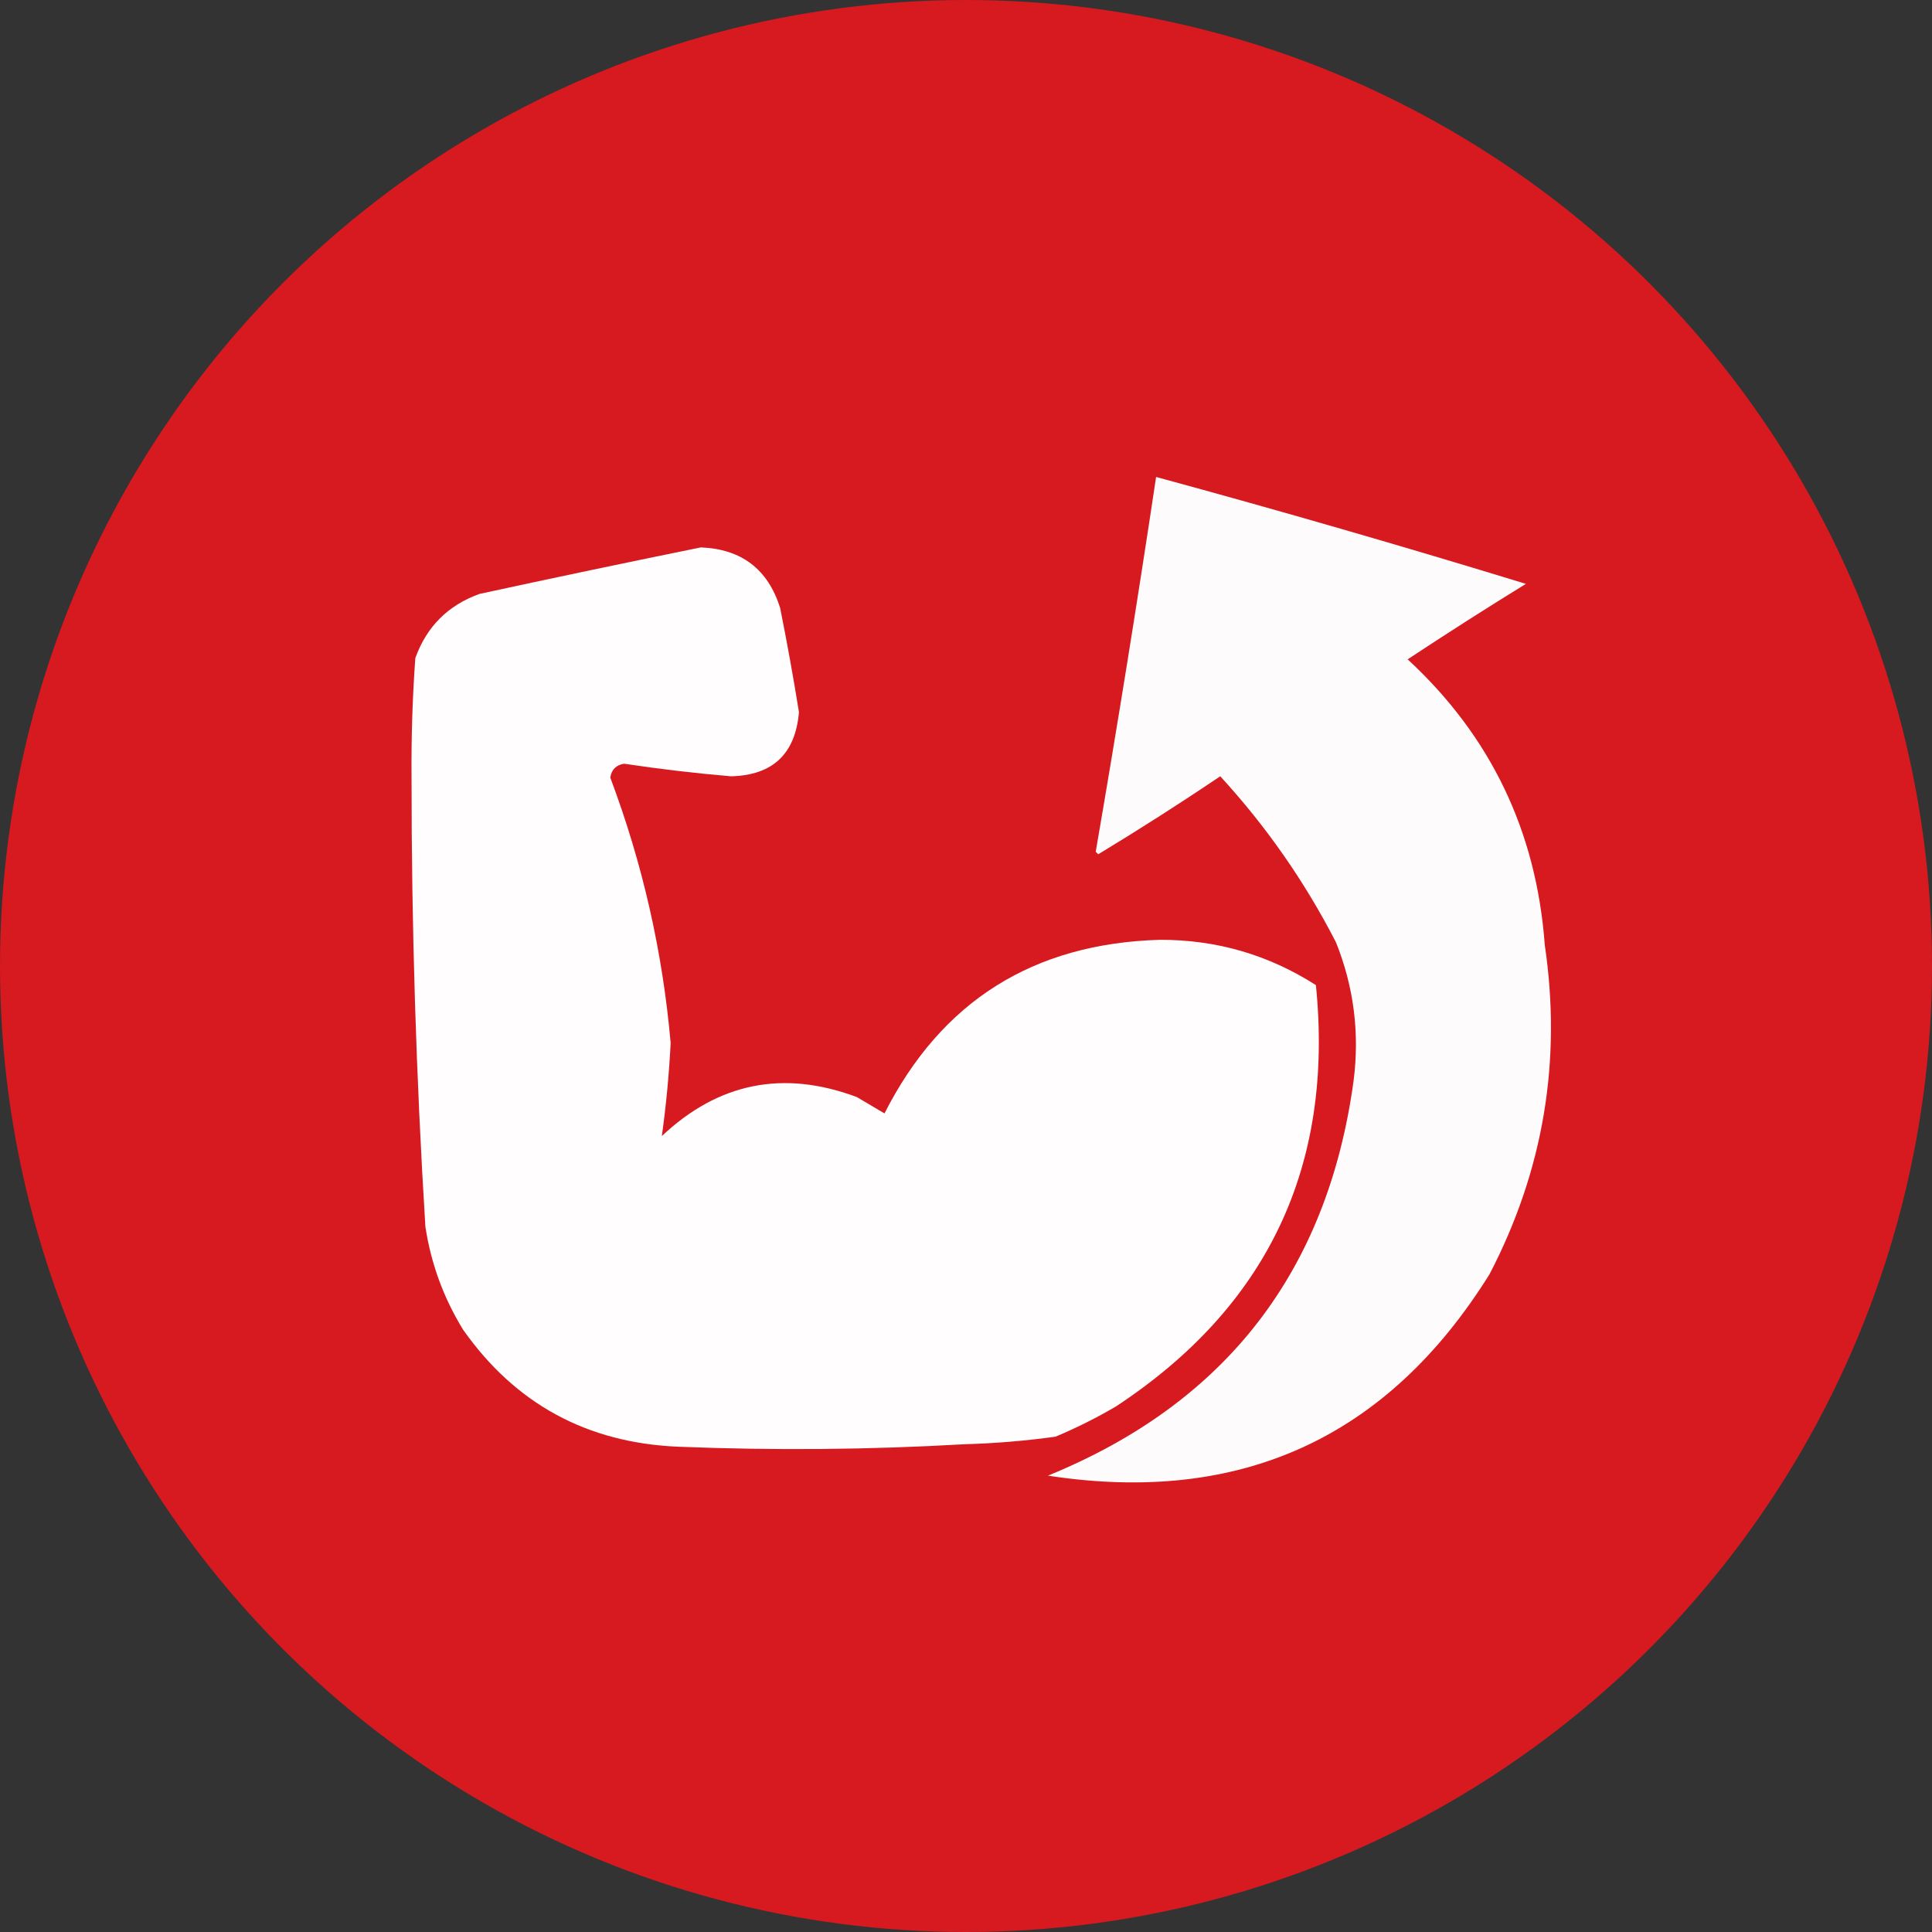
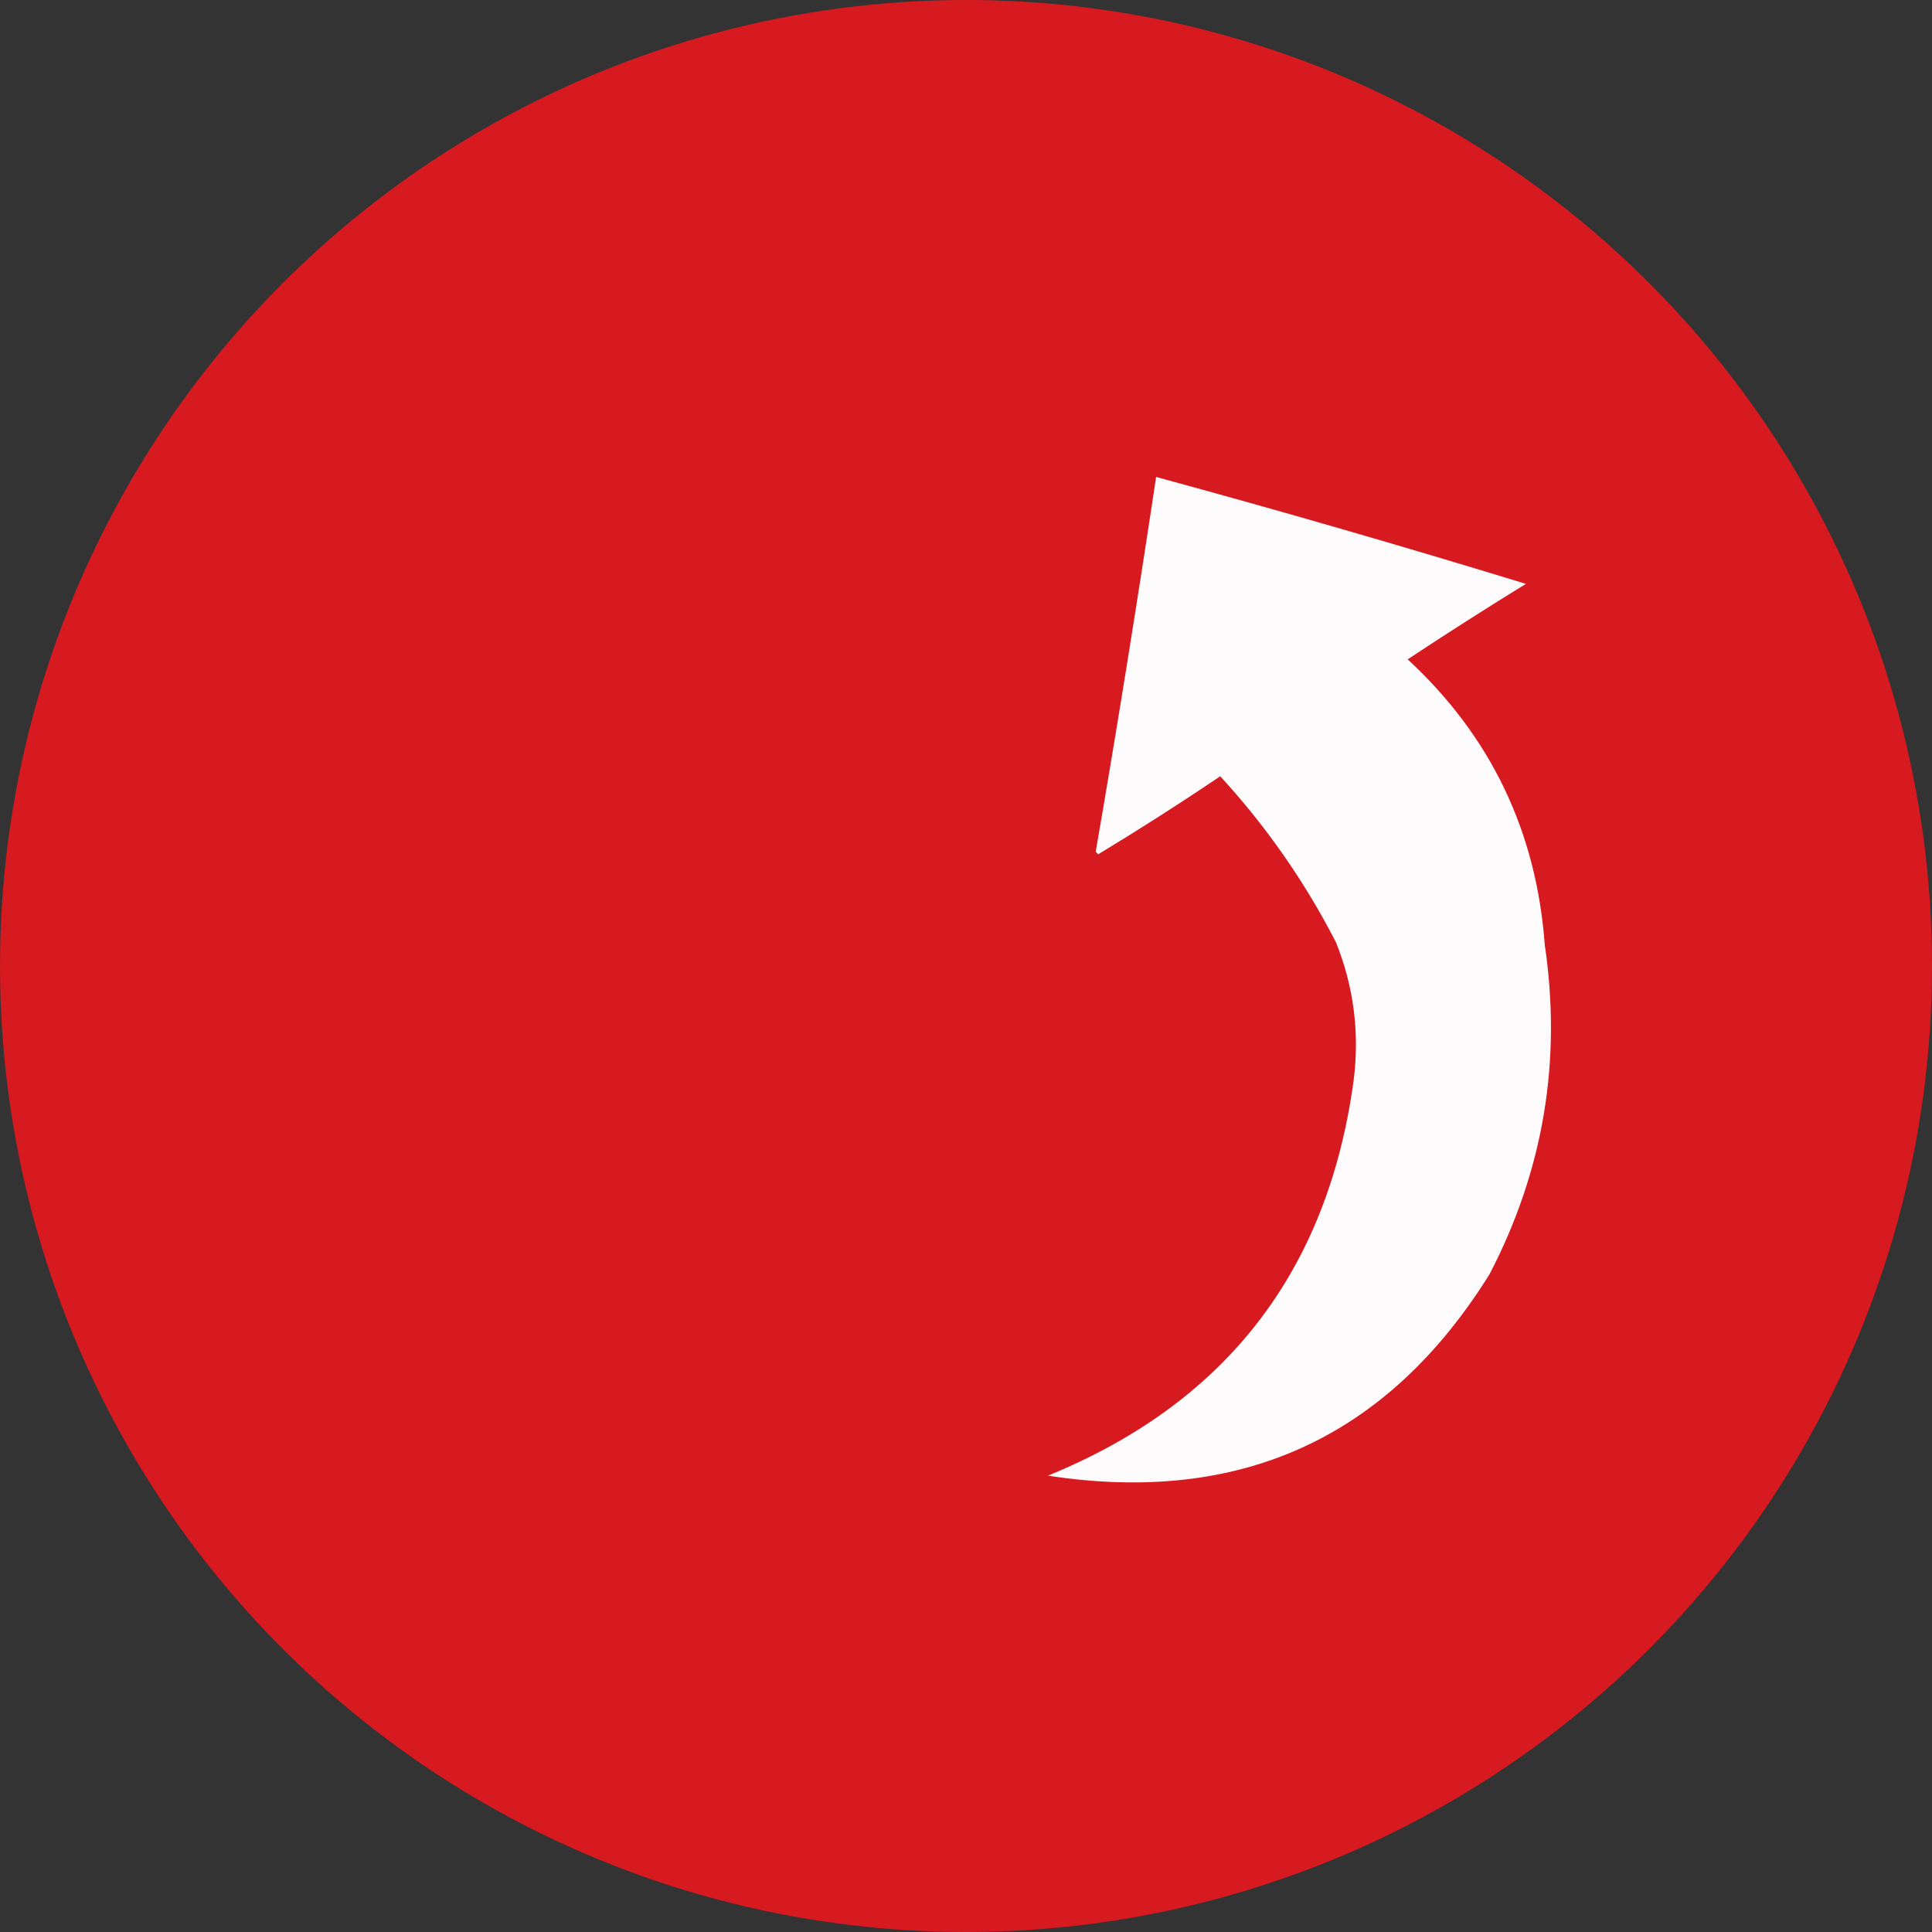
<svg xmlns="http://www.w3.org/2000/svg" width="63" height="63" viewBox="0 0 63 63" fill="none">
  <rect x="0" y="0" width="63" height="63" fill="#333333" stroke="none" />
  <circle cx="31.5" cy="31.5" r="31.5" fill="#D71920" />
  <path opacity="0.981" fill-rule="evenodd" clip-rule="evenodd" d="M37.699 15.553C41.74 16.652 45.759 17.814 49.758 19.039C48.459 19.839 47.174 20.659 45.902 21.5C48.609 24.003 50.1 27.106 50.373 30.811C50.932 34.594 50.33 38.176 48.568 41.557C45.238 46.894 40.439 49.082 34.172 48.119C39.971 45.751 43.293 41.458 44.139 35.24C44.338 33.683 44.146 32.179 43.565 30.729C42.549 28.752 41.291 26.947 39.791 25.314C38.486 26.193 37.16 27.041 35.812 27.857C35.785 27.83 35.758 27.803 35.73 27.775C36.431 23.709 37.087 19.634 37.699 15.553Z" fill="white" />
-   <path opacity="0.989" fill-rule="evenodd" clip-rule="evenodd" d="M22.854 17.85C24.178 17.903 25.039 18.559 25.438 19.818C25.665 20.949 25.87 22.084 26.053 23.223C25.936 24.584 25.198 25.281 23.838 25.314C22.671 25.215 21.509 25.078 20.352 24.904C20.092 24.945 19.941 25.096 19.9 25.355C20.952 28.153 21.608 31.037 21.869 34.01C21.818 35.03 21.722 36.041 21.582 37.045C23.43 35.303 25.549 34.88 27.939 35.773C28.24 35.951 28.541 36.129 28.842 36.307C30.695 32.651 33.689 30.764 37.824 30.646C39.667 30.641 41.362 31.133 42.91 32.123C43.504 38.031 41.33 42.611 36.389 45.863C35.755 46.235 35.099 46.563 34.42 46.848C33.441 46.984 32.456 47.066 31.467 47.094C28.35 47.274 25.233 47.301 22.115 47.176C19.142 47.05 16.804 45.779 15.102 43.361C14.465 42.326 14.054 41.205 13.871 39.998C13.569 35.122 13.419 30.241 13.42 25.355C13.409 24.052 13.45 22.754 13.543 21.459C13.912 20.434 14.609 19.736 15.635 19.367C18.049 18.843 20.455 18.338 22.854 17.85Z" fill="white" />
</svg>